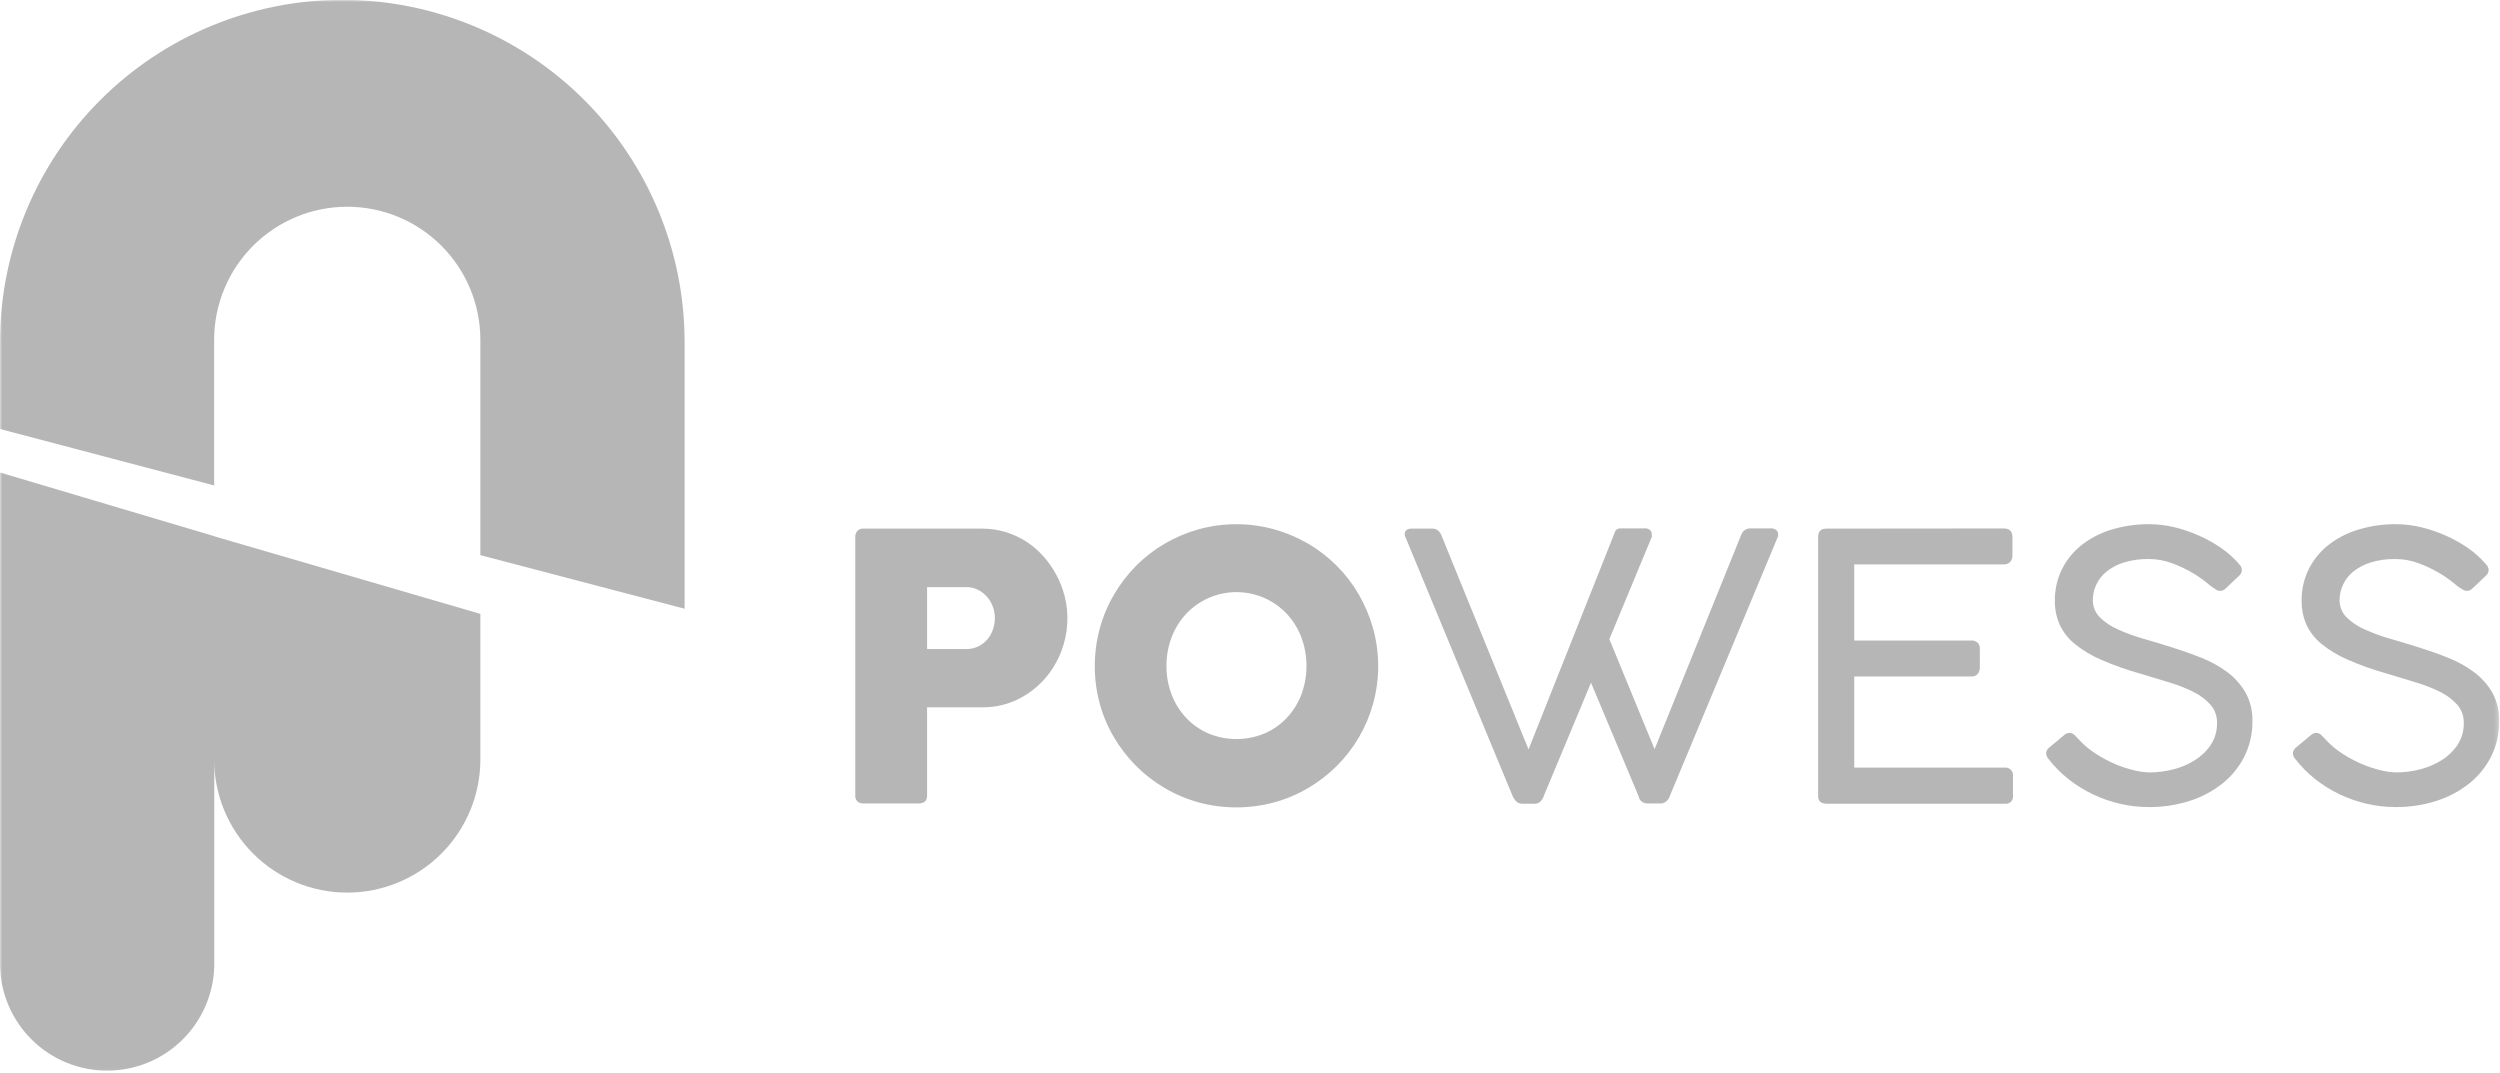
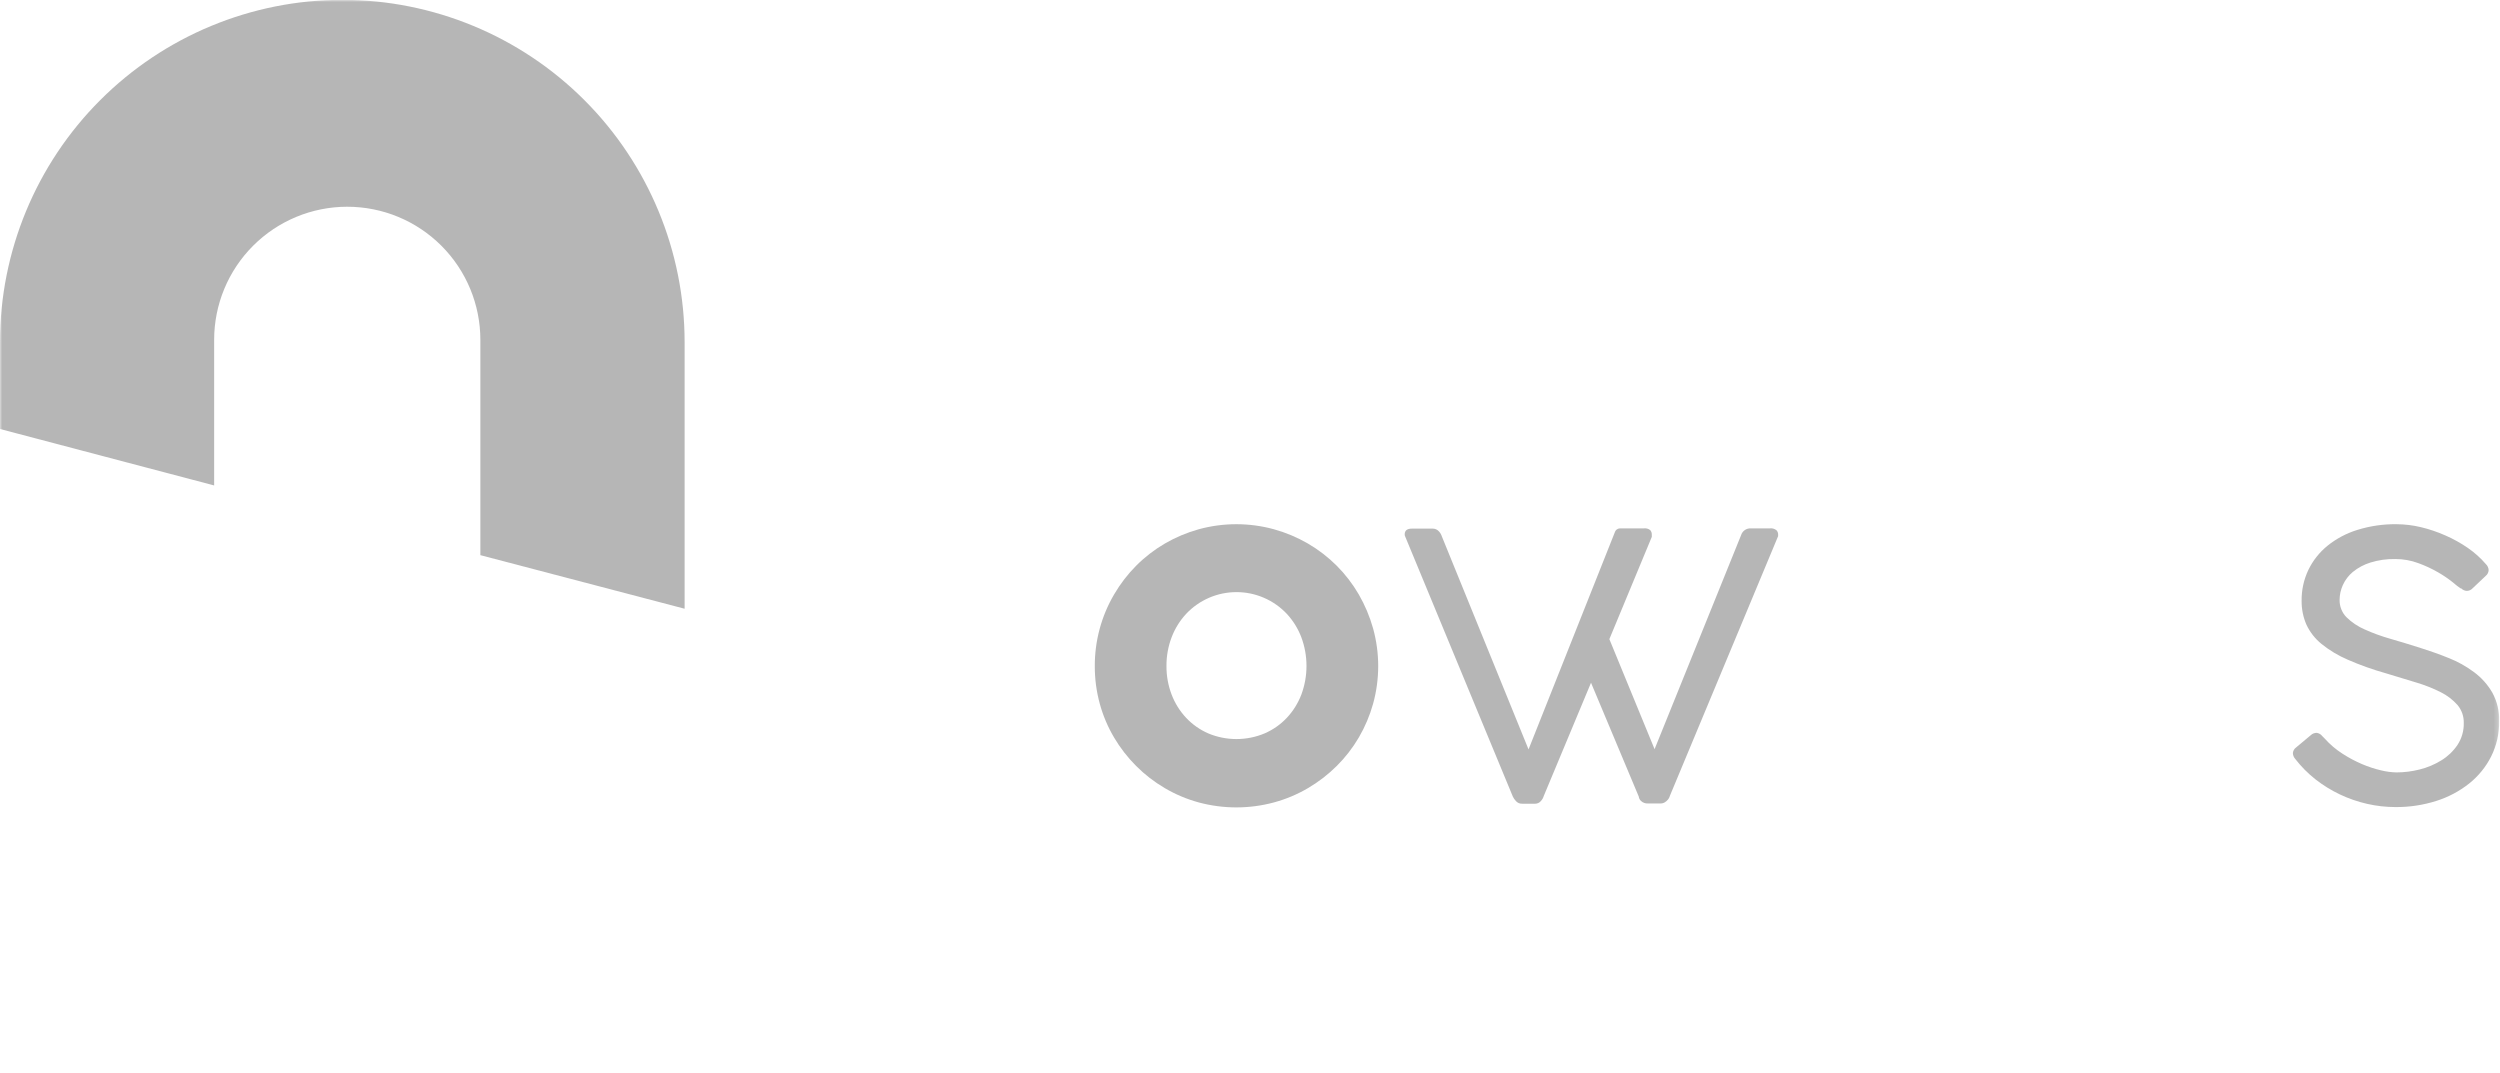
<svg xmlns="http://www.w3.org/2000/svg" width="601" height="258" viewBox="0 0 601 258" fill="none">
  <mask id="mask0_7_17" style="mask-type:luminance" maskUnits="userSpaceOnUse" x="0" y="0" width="601" height="258">
    <path d="M600.76 0H0V257.92H600.76V0Z" fill="white" />
  </mask>
  <g mask="url(#mask0_7_17)">
-     <path d="M51.51 232.13V128.9L-0 113.59V232.13C0.133 238.873 2.905 245.295 7.72 250.016C12.536 254.738 19.011 257.382 25.755 257.382C32.499 257.382 38.974 254.738 43.79 250.016C48.605 245.295 51.377 238.873 51.51 232.13Z" fill="#6F6F6F" fill-opacity="0.5" />
-     <path d="M205.61 129.13C205.581 128.586 205.756 128.052 206.1 127.63C206.289 127.436 206.519 127.285 206.773 127.19C207.028 127.095 207.3 127.057 207.57 127.08H236.02C237.981 127.067 239.933 127.35 241.81 127.92C243.576 128.468 245.258 129.255 246.81 130.26C248.327 131.261 249.706 132.458 250.91 133.82C252.11 135.189 253.147 136.692 254 138.3C254.842 139.884 255.493 141.562 255.94 143.3C257.049 147.678 256.777 152.292 255.16 156.51C254.219 159.015 252.822 161.324 251.04 163.32C249.234 165.327 247.057 166.967 244.63 168.15C242.045 169.398 239.211 170.044 236.34 170.04H222.87V191.24C222.87 192.52 222.19 193.15 220.87 193.15H207.57C207.053 193.178 206.544 193.014 206.14 192.69C205.953 192.501 205.808 192.273 205.716 192.023C205.625 191.772 205.589 191.506 205.61 191.24V129.13ZM222.87 156.03H232.31C233.314 156.042 234.307 155.82 235.21 155.38C236.036 154.975 236.77 154.407 237.37 153.71C237.953 153.011 238.404 152.211 238.7 151.35C239.011 150.463 239.17 149.53 239.17 148.59C239.165 147.68 239.006 146.777 238.7 145.92C238.094 144.153 236.835 142.686 235.18 141.82C234.292 141.366 233.307 141.136 232.31 141.15H222.87V156.03Z" fill="#6F6F6F" fill-opacity="0.5" />
    <path d="M263.19 160.13C263.166 154.082 264.765 148.139 267.82 142.92C269.293 140.394 271.08 138.065 273.14 135.99C275.196 133.925 277.512 132.137 280.03 130.67C282.584 129.187 285.316 128.035 288.16 127.24C294.087 125.613 300.343 125.613 306.27 127.24C309.124 128.035 311.866 129.187 314.43 130.67C316.951 132.141 319.273 133.929 321.34 135.99C323.406 138.06 325.194 140.389 326.66 142.92C328.139 145.483 329.292 148.221 330.09 151.07C331.729 156.999 331.729 163.261 330.09 169.19C329.297 172.025 328.144 174.747 326.66 177.29C325.19 179.797 323.402 182.103 321.34 184.15C319.27 186.208 316.949 187.995 314.43 189.47C311.874 190.969 309.13 192.123 306.27 192.9C300.339 194.5 294.091 194.5 288.16 192.9C285.31 192.123 282.576 190.969 280.03 189.47C277.514 188 275.199 186.212 273.14 184.15C271.084 182.097 269.296 179.792 267.82 177.29C266.319 174.756 265.166 172.031 264.39 169.19C263.582 166.238 263.178 163.19 263.19 160.13ZM280.42 160.08C280.399 162.44 280.819 164.784 281.66 166.99C282.452 169.058 283.637 170.953 285.15 172.57C286.652 174.164 288.462 175.436 290.47 176.31C292.614 177.208 294.916 177.67 297.24 177.67C299.565 177.67 301.866 177.208 304.01 176.31C306.026 175.439 307.843 174.167 309.35 172.57C310.863 170.953 312.048 169.058 312.84 166.99C314.493 162.542 314.493 157.648 312.84 153.2C312.049 151.117 310.864 149.205 309.35 147.57C307.796 145.92 305.921 144.605 303.84 143.706C301.759 142.807 299.517 142.344 297.25 142.344C294.983 142.344 292.741 142.807 290.66 143.706C288.579 144.605 286.704 145.92 285.15 147.57C283.636 149.205 282.451 151.117 281.66 153.2C280.825 155.397 280.404 157.73 280.42 160.08Z" fill="#6F6F6F" fill-opacity="0.5" />
    <path d="M388.18 128.02C388.25 127.739 388.41 127.49 388.636 127.309C388.862 127.128 389.141 127.027 389.43 127.02H395.22C395.484 126.987 395.751 127.008 396.007 127.08C396.263 127.152 396.502 127.275 396.71 127.44C396.965 127.729 397.101 128.105 397.09 128.49V129.07L386.89 153.65L397.76 180.1L418.55 128.67C418.702 128.17 419.017 127.736 419.445 127.437C419.873 127.138 420.389 126.991 420.91 127.02H425.5C426.045 126.96 426.592 127.11 427.03 127.44C427.171 127.575 427.282 127.739 427.356 127.92C427.43 128.101 427.466 128.295 427.46 128.49V128.89L401.46 191.27C401.434 191.388 401.393 191.502 401.34 191.61C401.248 191.834 401.123 192.043 400.97 192.23C400.762 192.475 400.52 192.687 400.25 192.86C399.933 193.059 399.564 193.159 399.19 193.15H396.19C395.887 193.172 395.582 193.132 395.295 193.033C395.008 192.933 394.744 192.775 394.52 192.57C394.206 192.296 394.007 191.914 393.96 191.5L382.48 164.13L371.13 191.33C370.986 191.829 370.718 192.283 370.35 192.65C370.187 192.825 369.991 192.964 369.773 193.061C369.554 193.157 369.319 193.208 369.08 193.21H365.92C365.645 193.224 365.371 193.176 365.117 193.07C364.862 192.965 364.635 192.804 364.45 192.6C364.143 192.277 363.887 191.909 363.69 191.51L337.87 129.13C337.827 129.043 337.79 128.953 337.76 128.86C337.709 128.733 337.686 128.597 337.69 128.46C337.69 127.54 338.27 127.08 339.43 127.08H344.43C344.885 127.08 345.325 127.236 345.68 127.52C346.123 127.898 346.449 128.394 346.62 128.95L367.46 180.16L388.18 128.02Z" fill="#6F6F6F" fill-opacity="0.5" />
-     <path d="M481.74 127.04C483.1 127.04 483.79 127.75 483.79 129.17V133.58C483.803 134.117 483.618 134.64 483.27 135.05C483.065 135.27 482.813 135.441 482.532 135.55C482.252 135.659 481.95 135.704 481.65 135.68H445.76V153.98H473.99C474.491 153.967 474.981 154.134 475.37 154.45C475.581 154.652 475.743 154.899 475.843 155.173C475.944 155.447 475.98 155.74 475.95 156.03V160.57C475.958 161.086 475.784 161.589 475.46 161.99C475.282 162.204 475.056 162.372 474.801 162.482C474.545 162.591 474.267 162.639 473.99 162.62H445.76V184.53H481.87C482.152 184.493 482.438 184.521 482.706 184.614C482.975 184.706 483.218 184.86 483.417 185.063C483.616 185.265 483.765 185.512 483.852 185.782C483.94 186.052 483.963 186.339 483.92 186.62V191.21C483.967 191.483 483.948 191.764 483.865 192.028C483.781 192.292 483.635 192.533 483.439 192.729C483.243 192.925 483.002 193.071 482.738 193.155C482.474 193.238 482.193 193.257 481.92 193.21H439.08C437.77 193.21 437.08 192.59 437.08 191.34V129.13C437.08 127.76 437.73 127.08 439.08 127.08L481.74 127.04Z" fill="#6F6F6F" fill-opacity="0.5" />
-     <path d="M532.28 141.47C531.86 141.2 531.18 140.68 530.28 139.91C529.179 139.035 528.012 138.245 526.79 137.55C525.3 136.7 523.741 135.978 522.13 135.39C520.352 134.726 518.468 134.387 516.57 134.39C514.517 134.345 512.471 134.632 510.51 135.24C508.983 135.713 507.561 136.473 506.32 137.48C505.286 138.342 504.459 139.426 503.9 140.65C503.393 141.762 503.127 142.968 503.12 144.19C503.101 144.962 503.237 145.729 503.521 146.448C503.804 147.166 504.229 147.819 504.77 148.37C506.028 149.612 507.507 150.609 509.13 151.31C511.129 152.209 513.191 152.961 515.3 153.56C517.6 154.23 519.94 154.93 522.3 155.68C524.66 156.43 527.04 157.25 529.3 158.17C531.5 159.034 533.575 160.188 535.47 161.6C537.241 162.921 538.724 164.588 539.83 166.5C540.983 168.613 541.552 170.994 541.48 173.4C541.519 176.341 540.854 179.248 539.54 181.88C538.263 184.404 536.455 186.621 534.24 188.38C531.883 190.24 529.206 191.653 526.34 192.55C523.187 193.549 519.897 194.045 516.59 194.02C514.275 194.02 511.967 193.759 509.71 193.24C505.188 192.216 500.949 190.2 497.3 187.34C495.488 185.912 493.86 184.266 492.45 182.44C492.095 182.047 491.896 181.539 491.89 181.01C491.917 180.745 492 180.489 492.135 180.26C492.269 180.03 492.452 179.832 492.67 179.68L496.19 176.74C496.385 176.552 496.615 176.406 496.868 176.309C497.12 176.213 497.39 176.169 497.66 176.18C498.175 176.262 498.638 176.542 498.95 176.96L499.53 177.54C500.777 178.935 502.207 180.156 503.78 181.17C505.294 182.151 506.89 183.001 508.55 183.71C510.025 184.336 511.55 184.834 513.11 185.2C514.322 185.497 515.562 185.661 516.81 185.69C518.685 185.68 520.552 185.441 522.37 184.98C524.21 184.526 525.968 183.787 527.58 182.79C529.124 181.846 530.448 180.58 531.46 179.08C532.488 177.514 533.015 175.672 532.97 173.8C533.011 172.233 532.482 170.705 531.48 169.5C530.357 168.228 528.999 167.186 527.48 166.43C525.575 165.467 523.587 164.677 521.54 164.07L514.25 161.86C511.121 160.985 508.057 159.893 505.08 158.59C502.817 157.624 500.697 156.352 498.78 154.81C497.235 153.561 495.994 151.978 495.15 150.18C494.356 148.362 493.96 146.394 493.99 144.41C493.959 141.844 494.517 139.306 495.62 136.99C496.713 134.739 498.287 132.756 500.23 131.18C502.365 129.469 504.804 128.18 507.42 127.38C510.469 126.435 513.648 125.976 516.84 126.02C518.804 126.033 520.76 126.271 522.67 126.73C524.693 127.217 526.668 127.886 528.57 128.73C530.458 129.555 532.264 130.56 533.96 131.73C535.568 132.838 537.027 134.149 538.3 135.63C538.684 135.999 538.916 136.498 538.95 137.03C538.943 137.299 538.877 137.564 538.758 137.805C538.639 138.047 538.469 138.26 538.26 138.43L535.09 141.43C534.908 141.63 534.685 141.788 534.437 141.895C534.189 142.002 533.92 142.055 533.65 142.05C533.13 142.007 532.645 141.772 532.29 141.39" fill="#6F6F6F" fill-opacity="0.5" />
    <path d="M591.55 141.47C591.13 141.2 590.45 140.68 589.55 139.91C588.445 139.035 587.275 138.246 586.05 137.55C584.563 136.7 583.008 135.978 581.4 135.39C579.618 134.725 577.732 134.387 575.83 134.39C573.797 134.351 571.772 134.638 569.83 135.24C568.303 135.713 566.881 136.473 565.64 137.48C564.603 138.339 563.775 139.423 563.22 140.65C562.713 141.762 562.447 142.968 562.44 144.19C562.421 144.961 562.557 145.728 562.838 146.445C563.12 147.163 563.542 147.818 564.08 148.37C565.343 149.61 566.825 150.607 568.45 151.31C570.449 152.21 572.511 152.962 574.62 153.56C576.92 154.23 579.26 154.93 581.62 155.68C583.98 156.43 586.36 157.25 588.62 158.17C590.818 159.032 592.89 160.186 594.78 161.6C596.556 162.918 598.043 164.585 599.15 166.5C600.303 168.613 600.872 170.994 600.8 173.4C600.839 176.341 600.174 179.248 598.86 181.88C597.583 184.404 595.775 186.621 593.56 188.38C591.203 190.24 588.526 191.653 585.66 192.55C582.504 193.549 579.21 194.045 575.9 194.02C573.585 194.019 571.277 193.758 569.02 193.24C566.764 192.723 564.571 191.962 562.48 190.97C560.4 189.978 558.435 188.761 556.62 187.34C554.808 185.912 553.179 184.266 551.77 182.44C551.415 182.048 551.216 181.539 551.21 181.01C551.237 180.745 551.32 180.489 551.455 180.26C551.59 180.03 551.772 179.833 551.99 179.68L555.51 176.74C555.704 176.552 555.935 176.406 556.188 176.309C556.44 176.213 556.71 176.169 556.98 176.18C557.495 176.262 557.958 176.542 558.27 176.96L558.85 177.54C560.097 178.935 561.527 180.156 563.1 181.17C564.614 182.152 566.21 183.001 567.87 183.71C569.345 184.336 570.87 184.834 572.43 185.2C573.642 185.498 574.883 185.662 576.13 185.69C578.005 185.68 579.872 185.442 581.69 184.98C583.53 184.526 585.288 183.787 586.9 182.79C588.444 181.846 589.768 180.581 590.78 179.08C591.808 177.514 592.335 175.672 592.29 173.8C592.331 172.233 591.802 170.705 590.8 169.5C589.675 168.231 588.317 167.188 586.8 166.43C584.892 165.466 582.9 164.676 580.85 164.07C578.58 163.37 576.16 162.64 573.57 161.86C570.441 160.985 567.377 159.893 564.4 158.59C562.137 157.624 560.017 156.352 558.1 154.81C556.555 153.562 555.314 151.978 554.47 150.18C553.676 148.362 553.28 146.394 553.31 144.41C553.279 141.845 553.837 139.306 554.94 136.99C556.033 134.739 557.606 132.756 559.55 131.18C561.684 129.47 564.124 128.18 566.74 127.38C569.789 126.435 572.968 125.976 576.16 126.02C578.124 126.033 580.08 126.272 581.99 126.73C584.013 127.217 585.988 127.886 587.89 128.73C589.779 129.555 591.583 130.56 593.28 131.73C594.888 132.838 596.347 134.149 597.62 135.63C598.004 135.999 598.236 136.498 598.27 137.03C598.263 137.299 598.197 137.564 598.078 137.806C597.959 138.047 597.789 138.26 597.58 138.43L594.41 141.43C594.228 141.63 594.005 141.788 593.757 141.895C593.509 142.002 593.24 142.055 592.97 142.05C592.45 142.007 591.965 141.772 591.61 141.39" fill="#6F6F6F" fill-opacity="0.5" />
    <path d="M164.58 82.28V146.34L115.48 133.46V81.7C115.48 73.213 112.108 65.074 106.107 59.073C100.106 53.072 91.967 49.7 83.48 49.7C74.993 49.7 66.854 53.072 60.853 59.073C54.852 65.074 51.48 73.213 51.48 81.7V116.7L-0 103.13V82.25C-0 60.425 8.67 39.495 24.102 24.062C39.535 8.63 60.465 -0.04 82.29 -0.04C104.115 -0.04 125.046 8.63 140.478 24.062C155.91 39.495 164.58 60.425 164.58 82.25" fill="#6F6F6F" fill-opacity="0.5" />
-     <path d="M115.48 147.58V182.58C115.48 191.067 112.108 199.206 106.107 205.207C100.106 211.209 91.967 214.58 83.48 214.58C74.993 214.58 66.854 211.209 60.853 205.207C54.852 199.206 51.48 191.067 51.48 182.58V128.92L115.48 147.58Z" fill="#6F6F6F" fill-opacity="0.5" />
  </g>
</svg>